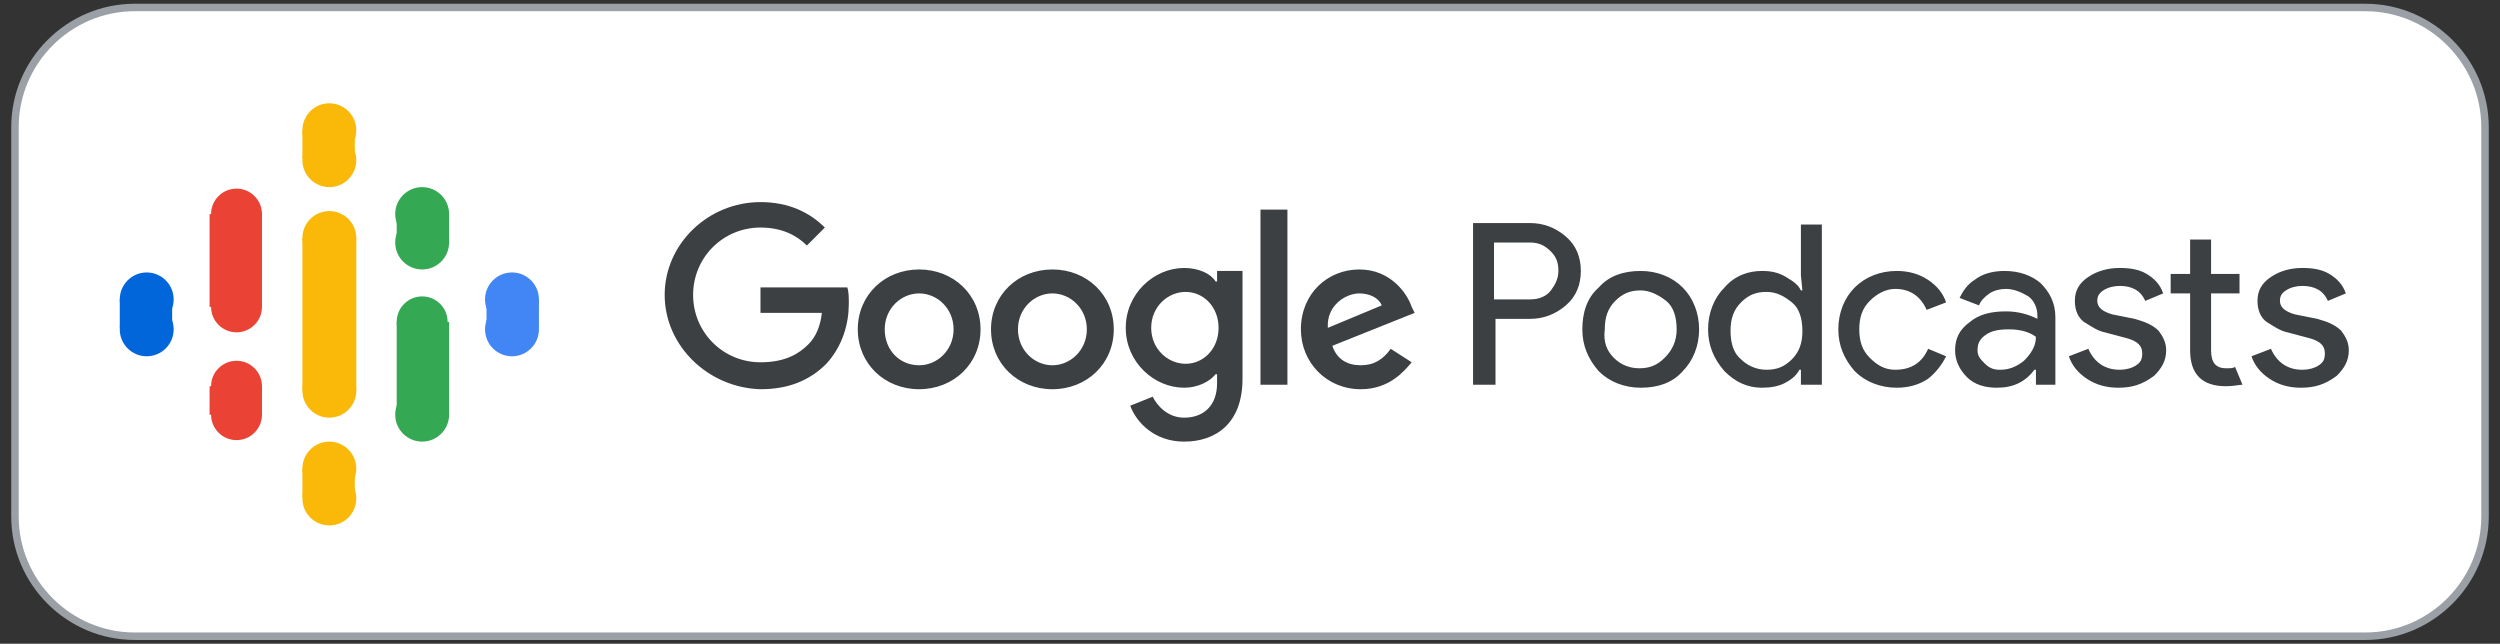
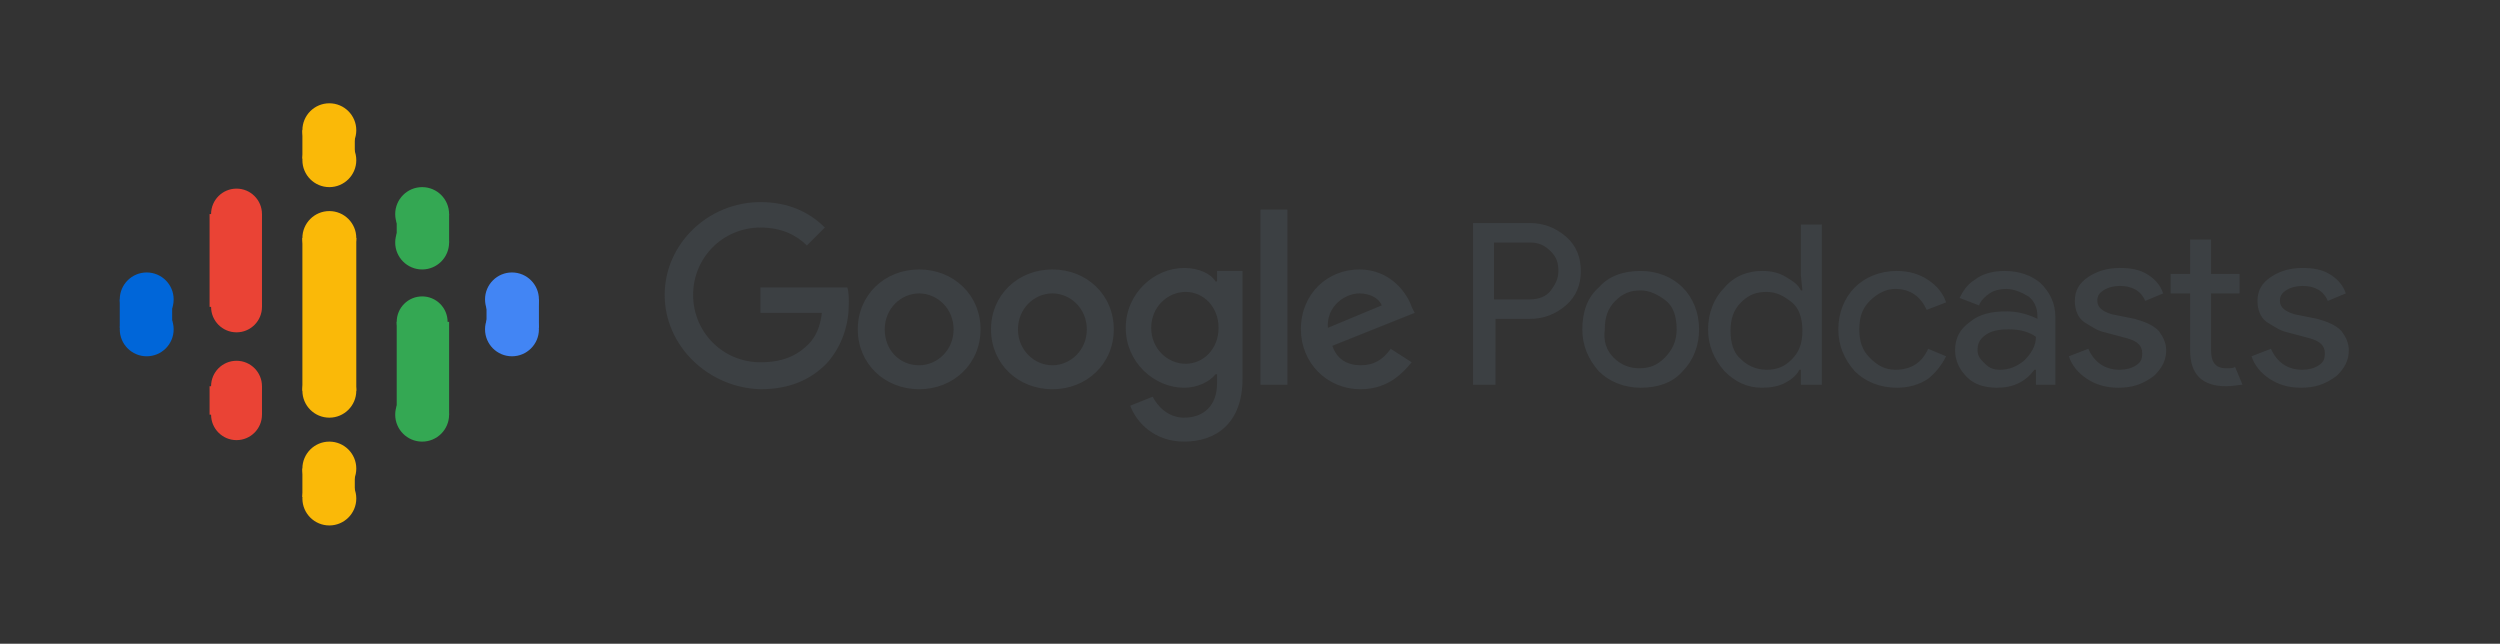
<svg xmlns="http://www.w3.org/2000/svg" version="1.1" id="Layer_1" x="0px" y="0px" viewBox="0 0 167 43" style="enable-background:new 0 0 167 43;" xml:space="preserve">
  <rect x="0" y="0" width="167" height="43" fill="#333333" stroke="none" />
  <style type="text/css">
	.st0{fill:#FFFFFF;stroke:#9AA0A6;stroke-width:0.5;}
	.st1{fill:#FAB908;}
	.st2{fill:#0066D9;}
	.st3{fill:#4285F4;}
	.st4{fill:#EA4335;}
	.st5{fill:#34A853;}
	.st6{fill:#3C4043;}
</style>
  <g id="Group">
    <g id="Rectangle">
-       <path class="st0" d="M9,0.5h149c4.4,0,8,3.6,8,8v26c0,4.4-3.6,8-8,8H9c-4.4,0-8-3.6-8-8v-26C1,4.1,4.6,0.5,9,0.5z" />
-     </g>
+       </g>
  </g>
  <g id="_logo_Podcasts_192px" transform="translate(7, 6.5)">
    <polygon id="Shape" class="st1" points="13.2,9.4 13.2,13.7 13.2,15.3 13.2,19.6 16.8,19.6 16.8,15.3 16.8,13.7 16.8,9.4  " />
    <circle id="Oval" class="st2" cx="2.8" cy="13.5" r="1.8" />
    <circle id="Oval_00000161632556153498741920000009700053266479504294_" class="st2" cx="2.8" cy="15.5" r="1.8" />
    <rect id="Rectangle-path" x="1" y="13.5" class="st2" width="3.5" height="1.9" />
    <circle id="Oval_00000091702623302322444510000002087541704520527283_" class="st3" cx="27.2" cy="15.5" r="1.8" />
    <circle id="Oval_00000030482396882338125570000008722464608056493957_" class="st3" cx="27.2" cy="13.5" r="1.8" />
    <rect id="Rectangle-path_00000075859541407495730450000006544983045661115067_" x="25.5" y="13.5" class="st3" width="3.5" height="1.9" />
    <circle id="Oval_00000070813492561437485490000007710803592403666109_" class="st4" cx="8.8" cy="19.3" r="1.7" />
    <circle id="Oval_00000088129636495762905710000011384893225861056410_" class="st4" cx="8.8" cy="21.2" r="1.7" />
    <rect id="Rectangle-path_00000008140605192368219970000015952276393508326073_" x="7" y="19.3" class="st4" width="3.5" height="1.9" />
    <circle id="Oval_00000036233772758171611330000017153086495403837622_" class="st4" cx="8.8" cy="7.8" r="1.7" />
    <circle id="Oval_00000090973482473318901410000002054404244328778660_" class="st4" cx="8.8" cy="14" r="1.7" />
    <rect id="Rectangle-path_00000006672508497707747470000008231935554473773958_" x="7" y="7.8" class="st4" width="3.5" height="6.2" />
    <circle id="Oval_00000132798690637463907620000018111312019081103273_" class="st5" cx="21.2" cy="9.7" r="1.8" />
    <circle id="Oval_00000121269167780748087710000012826118233342707607_" class="st5" cx="21.2" cy="7.8" r="1.8" />
    <rect id="Rectangle-path_00000053514345333329014810000017712419753884318600_" x="19.5" y="7.8" class="st5" width="3.5" height="1.9" />
    <circle id="Oval_00000072245415680680550980000011254449216829570990_" class="st1" cx="15" cy="4.2" r="1.8" />
    <circle id="Oval_00000044900445520673625680000013555476969623082915_" class="st1" cx="15" cy="2.2" r="1.8" />
    <rect id="Rectangle-path_00000133506589231369835190000012744475348817878949_" x="13.2" y="2.2" class="st1" width="3.5" height="1.9" />
    <circle id="Oval_00000135668927030855375220000002028347074465701806_" class="st1" cx="15" cy="26.8" r="1.8" />
    <circle id="Oval_00000109019110860397727340000011127035388013142701_" class="st1" cx="15" cy="24.8" r="1.8" />
    <rect id="Rectangle-path_00000067211080588629530330000014424056260759623300_" x="13.2" y="24.8" class="st1" width="3.5" height="1.9" />
    <circle id="Oval_00000181765586608932835340000015654216159295703699_" class="st5" cx="21.2" cy="21.2" r="1.8" />
    <circle id="Oval_00000024720434335868693100000001779788645699010181_" class="st5" cx="21.2" cy="15" r="1.7" />
    <rect id="Rectangle-path_00000170999503424877702910000006580865585730461321_" x="19.5" y="15" class="st5" width="3.5" height="6.2" />
    <circle id="Oval_00000054954062798923821420000016423668366168794260_" class="st1" cx="15" cy="9.4" r="1.8" />
    <circle id="Oval_00000177453892504287113520000008006631582227606956_" class="st1" cx="15" cy="19.6" r="1.8" />
  </g>
  <g id="wordmark" transform="translate(43, 17.5)">
    <path id="Podcasts" class="st6" d="M56.8,8.2h-1.4V-2.6h3.8c0.9,0,1.7,0.3,2.4,0.9s1,1.4,1,2.3s-0.3,1.7-1,2.3s-1.5,0.9-2.4,0.9   h-2.3V8.2z M56.8,2.5h2.4c0.6,0,1.1-0.2,1.4-0.6s0.5-0.8,0.5-1.3S61-0.3,60.6-0.7s-0.8-0.6-1.4-0.6h-2.4V2.5z M63.8,1.7   c0.7-0.8,1.7-1.1,2.8-1.1s2.1,0.4,2.8,1.1s1.1,1.7,1.1,2.8s-0.4,2.1-1.1,2.8c-0.7,0.8-1.7,1.1-2.8,1.1s-2.1-0.4-2.8-1.1   c-0.7-0.8-1.1-1.7-1.1-2.8S63,2.4,63.8,1.7z M64.8,6.4c0.5,0.5,1.1,0.7,1.7,0.7c0.7,0,1.2-0.2,1.7-0.7S69,5.3,69,4.5   c0-0.8-0.2-1.5-0.7-1.9s-1.1-0.7-1.7-0.7c-0.7,0-1.2,0.2-1.7,0.7s-0.7,1.1-0.7,1.9C64.1,5.3,64.3,5.9,64.8,6.4z M74.7,8.4   c-1,0-1.8-0.4-2.5-1.1c-0.7-0.8-1.1-1.7-1.1-2.8s0.4-2.1,1.1-2.8c0.7-0.8,1.6-1.1,2.5-1.1c0.6,0,1.1,0.1,1.6,0.4s0.8,0.5,1,0.9h0.1   l-0.1-1v-3.4h1.4V8.2h-1.4v-1h-0.1c-0.2,0.4-0.6,0.7-1,0.9C75.8,8.3,75.3,8.4,74.7,8.4z M75,7.2c0.7,0,1.2-0.2,1.7-0.7   c0.5-0.5,0.7-1.1,0.7-1.9c0-0.8-0.2-1.5-0.7-1.9s-1-0.7-1.7-0.7c-0.7,0-1.2,0.2-1.7,0.7c-0.5,0.5-0.7,1.1-0.7,1.9   c0,0.8,0.2,1.5,0.7,1.9C73.7,6.9,74.3,7.2,75,7.2z M83.7,8.4c-1.1,0-2.1-0.4-2.8-1.1c-0.7-0.8-1.1-1.7-1.1-2.8s0.4-2.1,1.1-2.8   s1.7-1.1,2.8-1.1c0.8,0,1.5,0.2,2.1,0.6c0.6,0.4,1,0.9,1.2,1.5l-1.3,0.5c-0.4-0.9-1.1-1.4-2.1-1.4c-0.6,0-1.2,0.3-1.7,0.8   s-0.7,1.1-0.7,1.9c0,0.8,0.2,1.4,0.7,1.9c0.5,0.5,1,0.8,1.7,0.8c1.1,0,1.8-0.5,2.2-1.4L87,6.3c-0.3,0.6-0.7,1.1-1.2,1.5   C85.2,8.2,84.5,8.4,83.7,8.4z M90.4,8.4c-0.8,0-1.5-0.2-2-0.7c-0.5-0.5-0.8-1.1-0.8-1.8c0-0.8,0.3-1.4,1-1.9   c0.6-0.5,1.4-0.7,2.4-0.7c0.8,0,1.5,0.2,2.1,0.5V3.6c0-0.5-0.2-1-0.6-1.3C92,2,91.5,1.8,91,1.8c-0.4,0-0.8,0.1-1.1,0.3   c-0.3,0.2-0.6,0.5-0.7,0.8l-1.3-0.5c0.2-0.4,0.5-0.9,1-1.2c0.5-0.4,1.2-0.6,2-0.6c1,0,1.8,0.3,2.4,0.8c0.6,0.6,1,1.3,1,2.3v4.5H93   v-1h-0.1C92.3,8,91.5,8.4,90.4,8.4z M90.6,7.2c0.6,0,1.1-0.2,1.6-0.6C92.7,6.1,93,5.6,93,5c-0.4-0.3-1-0.5-1.8-0.5   c-0.7,0-1.2,0.1-1.6,0.4c-0.4,0.3-0.5,0.6-0.5,1c0,0.4,0.2,0.6,0.5,0.9C89.9,7.1,90.2,7.2,90.6,7.2z M98.5,8.4   c-0.8,0-1.5-0.2-2.1-0.6c-0.6-0.4-1-0.9-1.2-1.5l1.3-0.5c0.4,0.9,1.1,1.4,2.1,1.4c0.4,0,0.8-0.1,1.1-0.3c0.3-0.2,0.4-0.4,0.4-0.8   c0-0.5-0.3-0.8-1-1l-1.5-0.4c-0.5-0.1-0.9-0.4-1.4-0.7c-0.4-0.3-0.6-0.8-0.6-1.4c0-0.7,0.3-1.2,0.9-1.6c0.6-0.4,1.3-0.6,2.1-0.6   c0.7,0,1.3,0.1,1.8,0.4c0.5,0.3,0.9,0.7,1.1,1.3l-1.2,0.5c-0.3-0.7-0.9-1-1.7-1c-0.4,0-0.8,0.1-1.1,0.3c-0.3,0.2-0.4,0.4-0.4,0.7   c0,0.4,0.3,0.7,1,0.9l1.5,0.3c0.7,0.2,1.2,0.4,1.6,0.8c0.3,0.4,0.5,0.8,0.5,1.3c0,0.7-0.3,1.2-0.8,1.7C100.1,8.2,99.4,8.4,98.5,8.4   z M105.7,8.3c-0.8,0-1.4-0.2-1.8-0.6c-0.4-0.4-0.6-1-0.6-1.8V2.1H102V0.8h1.3v-2.3h1.4v2.3h1.9v1.3h-1.9v3.8c0,0.8,0.3,1.2,1,1.2   c0.3,0,0.5,0,0.6-0.1l0.5,1.2C106.6,8.2,106.2,8.3,105.7,8.3z M110.7,8.4c-0.8,0-1.5-0.2-2.1-0.6c-0.6-0.4-1-0.9-1.2-1.5l1.3-0.5   c0.4,0.9,1.1,1.4,2.1,1.4c0.4,0,0.8-0.1,1.1-0.3c0.3-0.2,0.4-0.4,0.4-0.8c0-0.5-0.3-0.8-1-1l-1.5-0.4c-0.5-0.1-0.9-0.4-1.4-0.7   c-0.4-0.3-0.6-0.8-0.6-1.4c0-0.7,0.3-1.2,0.9-1.6s1.3-0.6,2.1-0.6c0.7,0,1.3,0.1,1.8,0.4c0.5,0.3,0.9,0.7,1.1,1.3l-1.2,0.5   c-0.3-0.7-0.9-1-1.7-1c-0.4,0-0.8,0.1-1.1,0.3c-0.3,0.2-0.4,0.4-0.4,0.7c0,0.4,0.3,0.7,1,0.9l1.5,0.3c0.7,0.2,1.2,0.4,1.6,0.8   c0.3,0.4,0.5,0.8,0.5,1.3c0,0.7-0.3,1.2-0.8,1.7C112.3,8.2,111.6,8.4,110.7,8.4z" />
    <path id="Combined-Shape" class="st6" d="M1.4,2.2C1.4-1.2,4.3-4,7.8-4c1.9,0,3.3,0.7,4.3,1.7l-1.2,1.2c-0.7-0.7-1.7-1.2-3.1-1.2   c-2.5,0-4.5,2-4.5,4.5s2,4.5,4.5,4.5c1.7,0,2.6-0.6,3.2-1.2c0.5-0.5,0.8-1.2,0.9-2.1H7.8V1.7h5.8c0.1,0.3,0.1,0.7,0.1,1.1   c0,1.3-0.4,2.8-1.5,4c-1.1,1.1-2.5,1.7-4.4,1.7C4.3,8.4,1.4,5.6,1.4,2.2z M18.4,0.5c2.3,0,4.1,1.7,4.1,4c0,2.3-1.8,4-4.1,4   s-4.1-1.7-4.1-4C14.3,2.2,16.1,0.5,18.4,0.5z M18.4,6.9c1.2,0,2.3-1,2.3-2.4c0-1.4-1.1-2.4-2.3-2.4c-1.2,0-2.3,1-2.3,2.4   C16.1,5.9,17.1,6.9,18.4,6.9z M27.3,0.5c2.3,0,4.1,1.7,4.1,4c0,2.3-1.8,4-4.1,4s-4.1-1.7-4.1-4C23.2,2.2,25,0.5,27.3,0.5z    M27.3,6.9c1.2,0,2.3-1,2.3-2.4c0-1.4-1.1-2.4-2.3-2.4S25,3.1,25,4.5C25,5.9,26.1,6.9,27.3,6.9z M38.3,0.6H40v7.2   c0,3-1.8,4.2-3.9,4.2c-2,0-3.2-1.3-3.6-2.4L34,9c0.3,0.6,1,1.4,2.1,1.4c1.3,0,2.2-0.8,2.2-2.3V7.5h-0.1C37.8,8,37,8.4,36.1,8.4   c-2,0-3.9-1.7-3.9-4c0-2.3,1.9-4,3.9-4c1,0,1.8,0.4,2.1,0.9h0.1V0.6z M36.2,6.8c1.2,0,2.2-1,2.2-2.4c0-1.4-1-2.4-2.2-2.4   c-1.2,0-2.3,1-2.3,2.4C33.9,5.8,35,6.8,36.2,6.8z M41.2,8.2V-3.5H43V8.2H41.2z M47.9,6.9c0.9,0,1.5-0.4,2-1.1l1.4,0.9   c-0.5,0.6-1.5,1.8-3.4,1.8c-2.3,0-4-1.8-4-4c0-2.4,1.8-4,3.9-4c2.1,0,3.2,1.6,3.5,2.5l0.2,0.4l-5.5,2.2C46.3,6.5,47,6.9,47.9,6.9z    M47.8,2.1c-0.9,0-2.2,0.8-2.1,2.3l3.6-1.5C49.1,2.4,48.5,2.1,47.8,2.1z" />
  </g>
</svg>